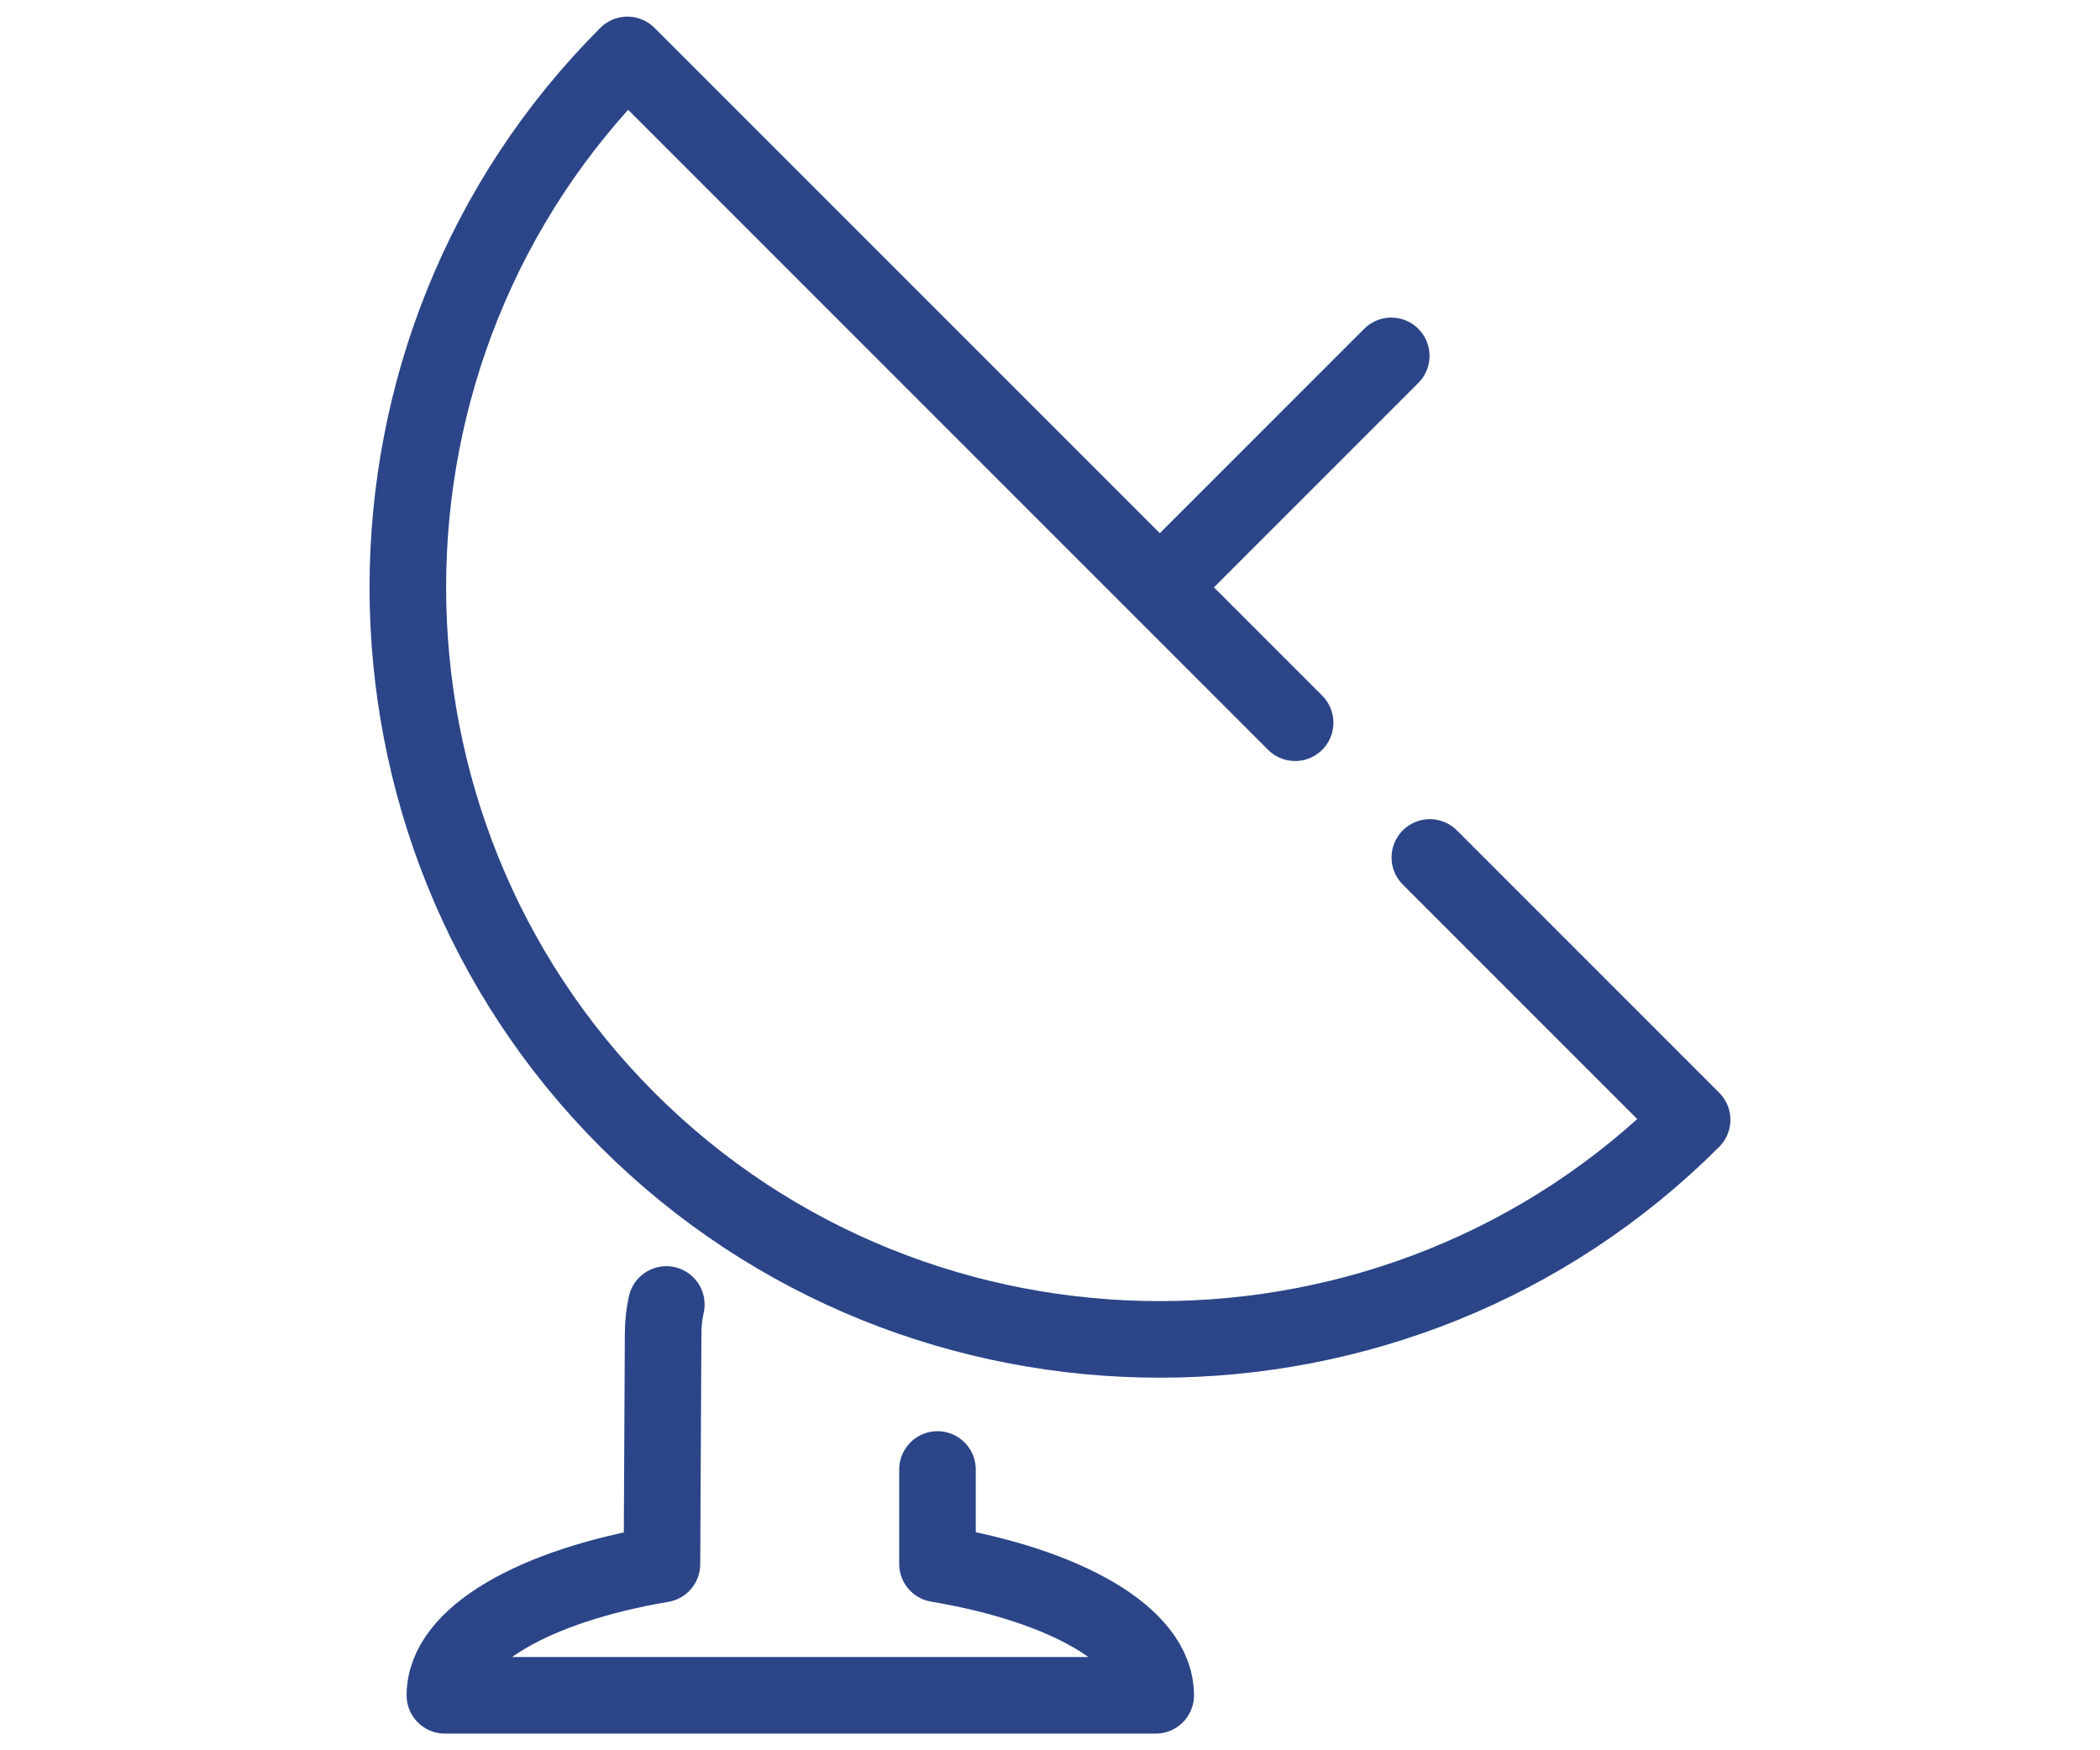
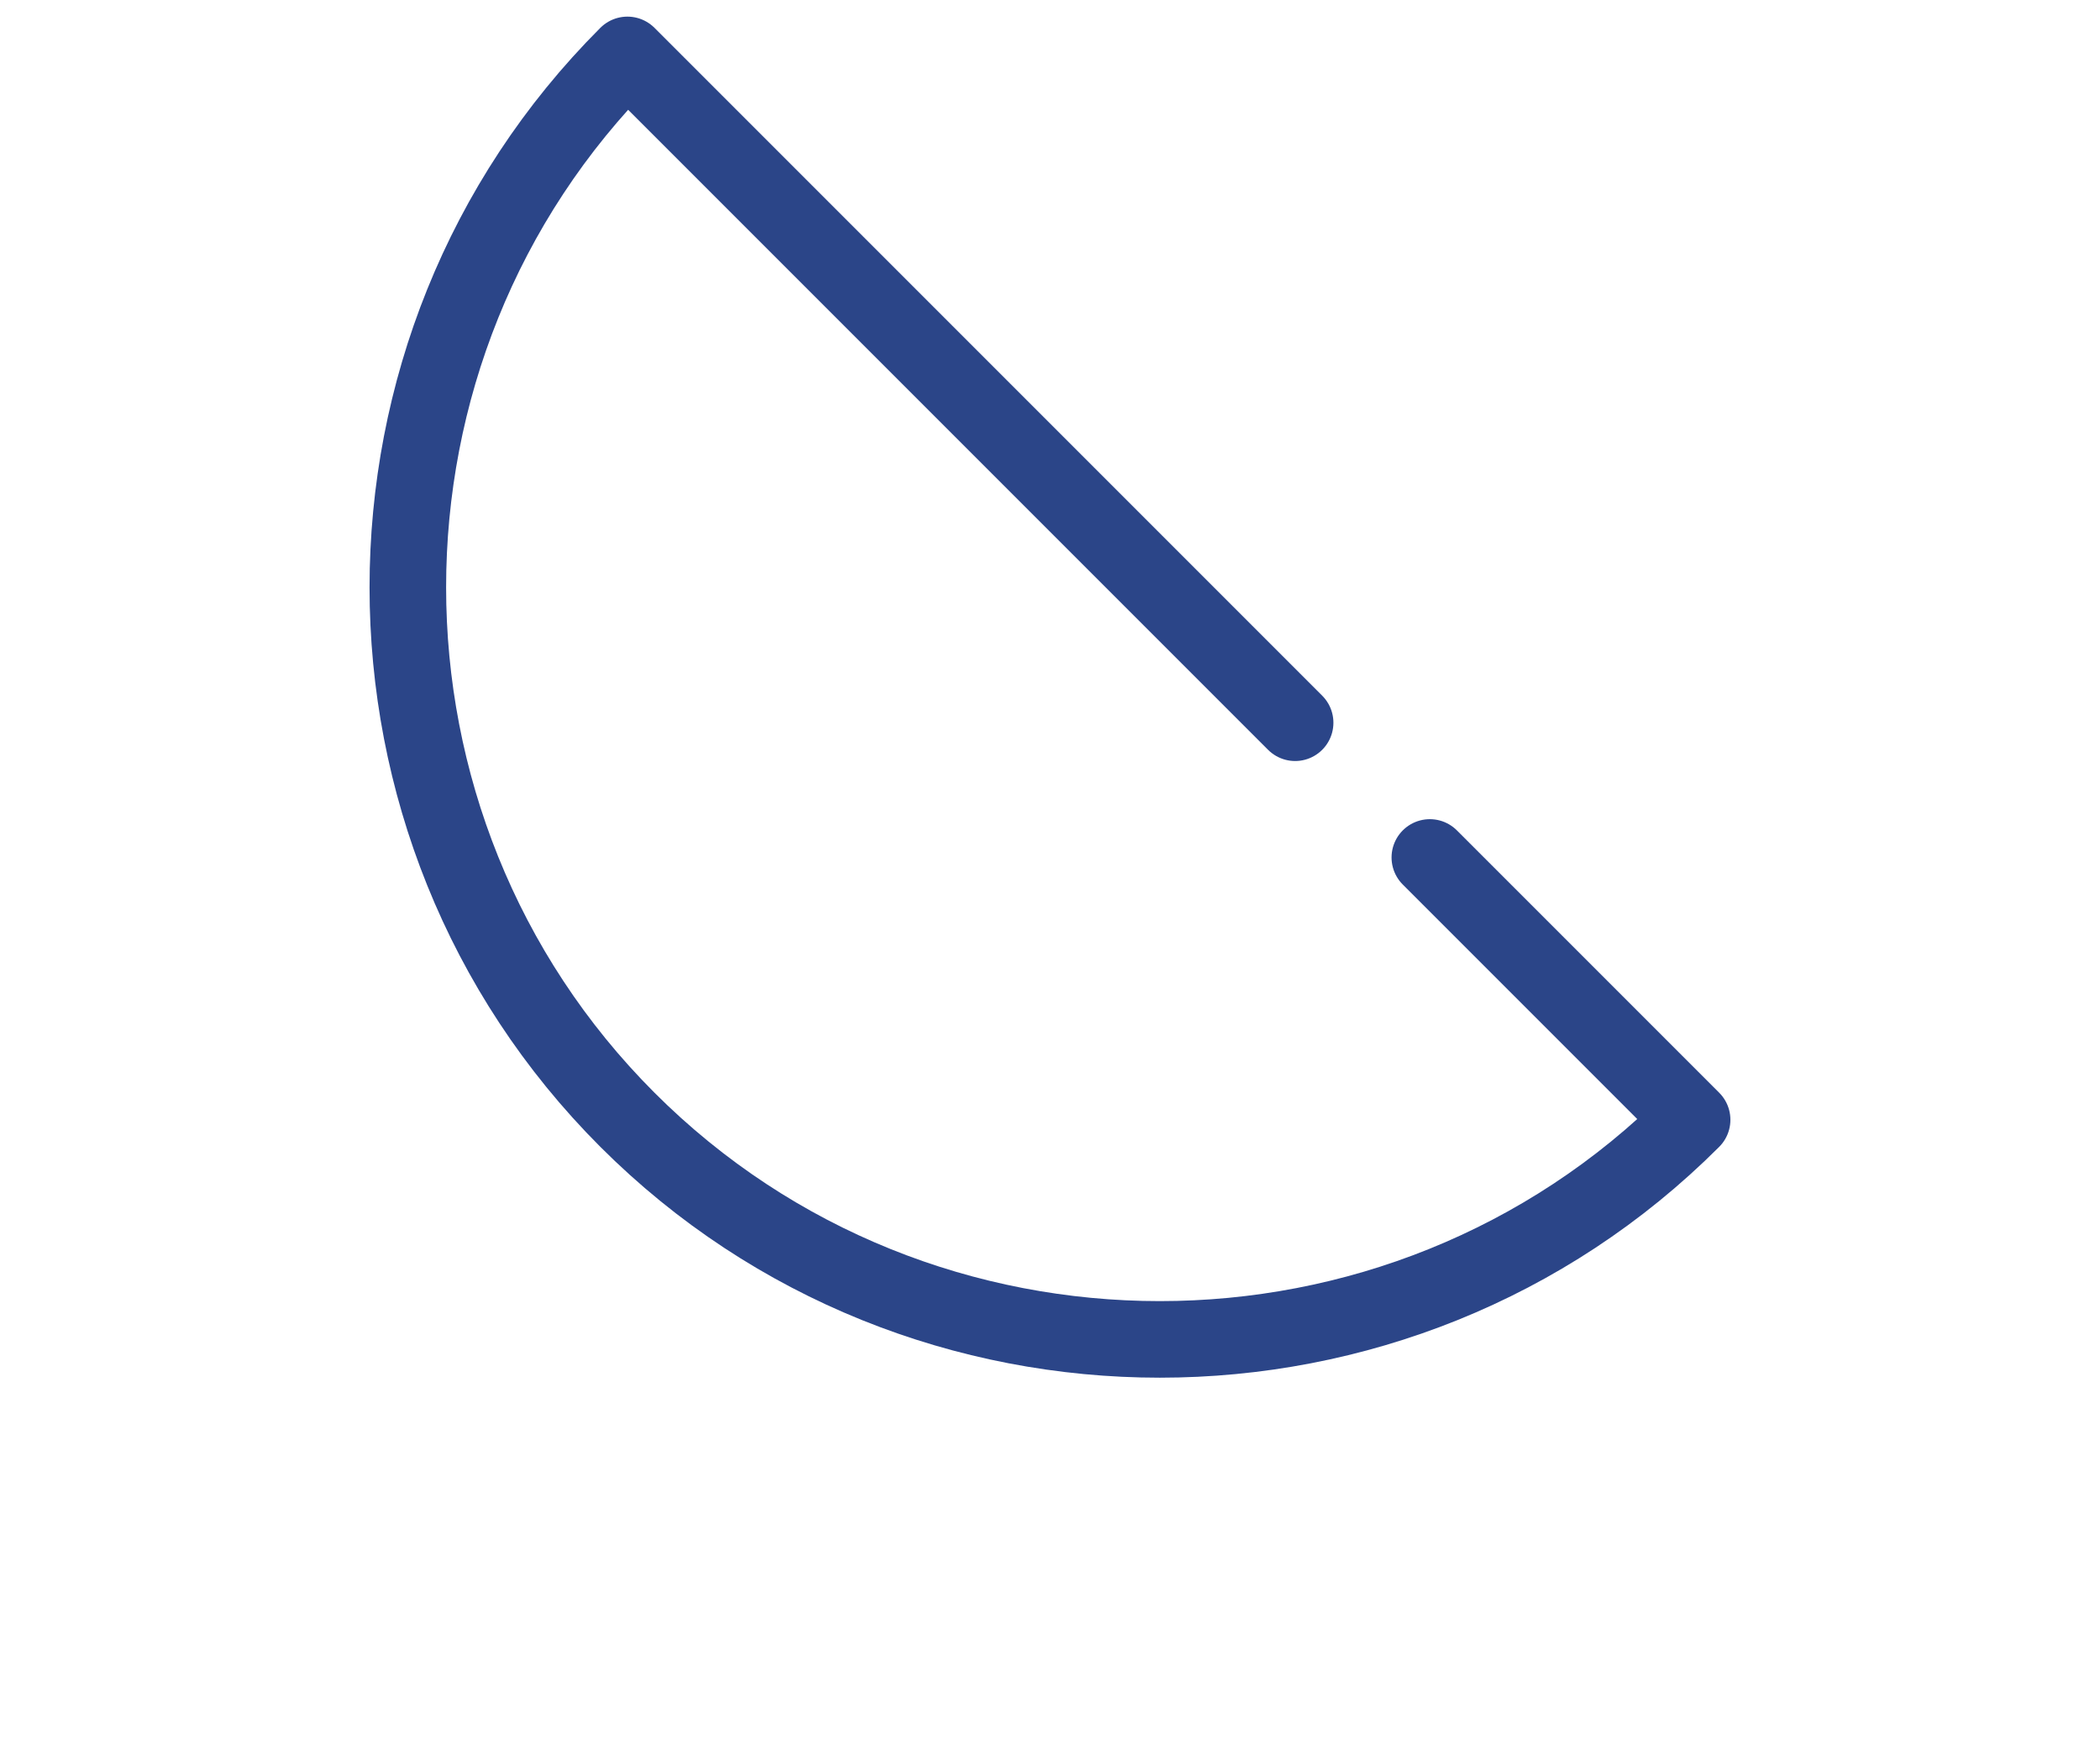
<svg xmlns="http://www.w3.org/2000/svg" width="48" height="40" version="1.1" viewBox="0 0 48 40">
  <defs>
    <style>
      .cls-1 {
        fill: none;
        stroke: #2b4588;
        stroke-linecap: round;
        stroke-linejoin: round;
        stroke-width: 1.75px;
      }
    </style>
  </defs>
  <g>
    <g id="Calque_1">
      <g>
        <path class="cls-1" d="M32.682,19.596l5.995,5.995c-6.692,6.692-17.644,6.692-24.336,0l-0-0c-6.692-6.692-6.692-17.644,0-24.336l15.262,15.262" />
-         <line class="cls-1" x1="31.8" y1="8.133" x2="26.871" y2="13.062" />
-         <path class="cls-1" d="M15.23,29.812c-.048.216-.073.44-.073.67l-.027,5.263c-2.916.494-4.961,1.651-4.961,2.999h16.247c0-1.352-2.058-2.512-4.988-3.004l-0-2.157" />
      </g>
    </g>
  </g>
</svg>